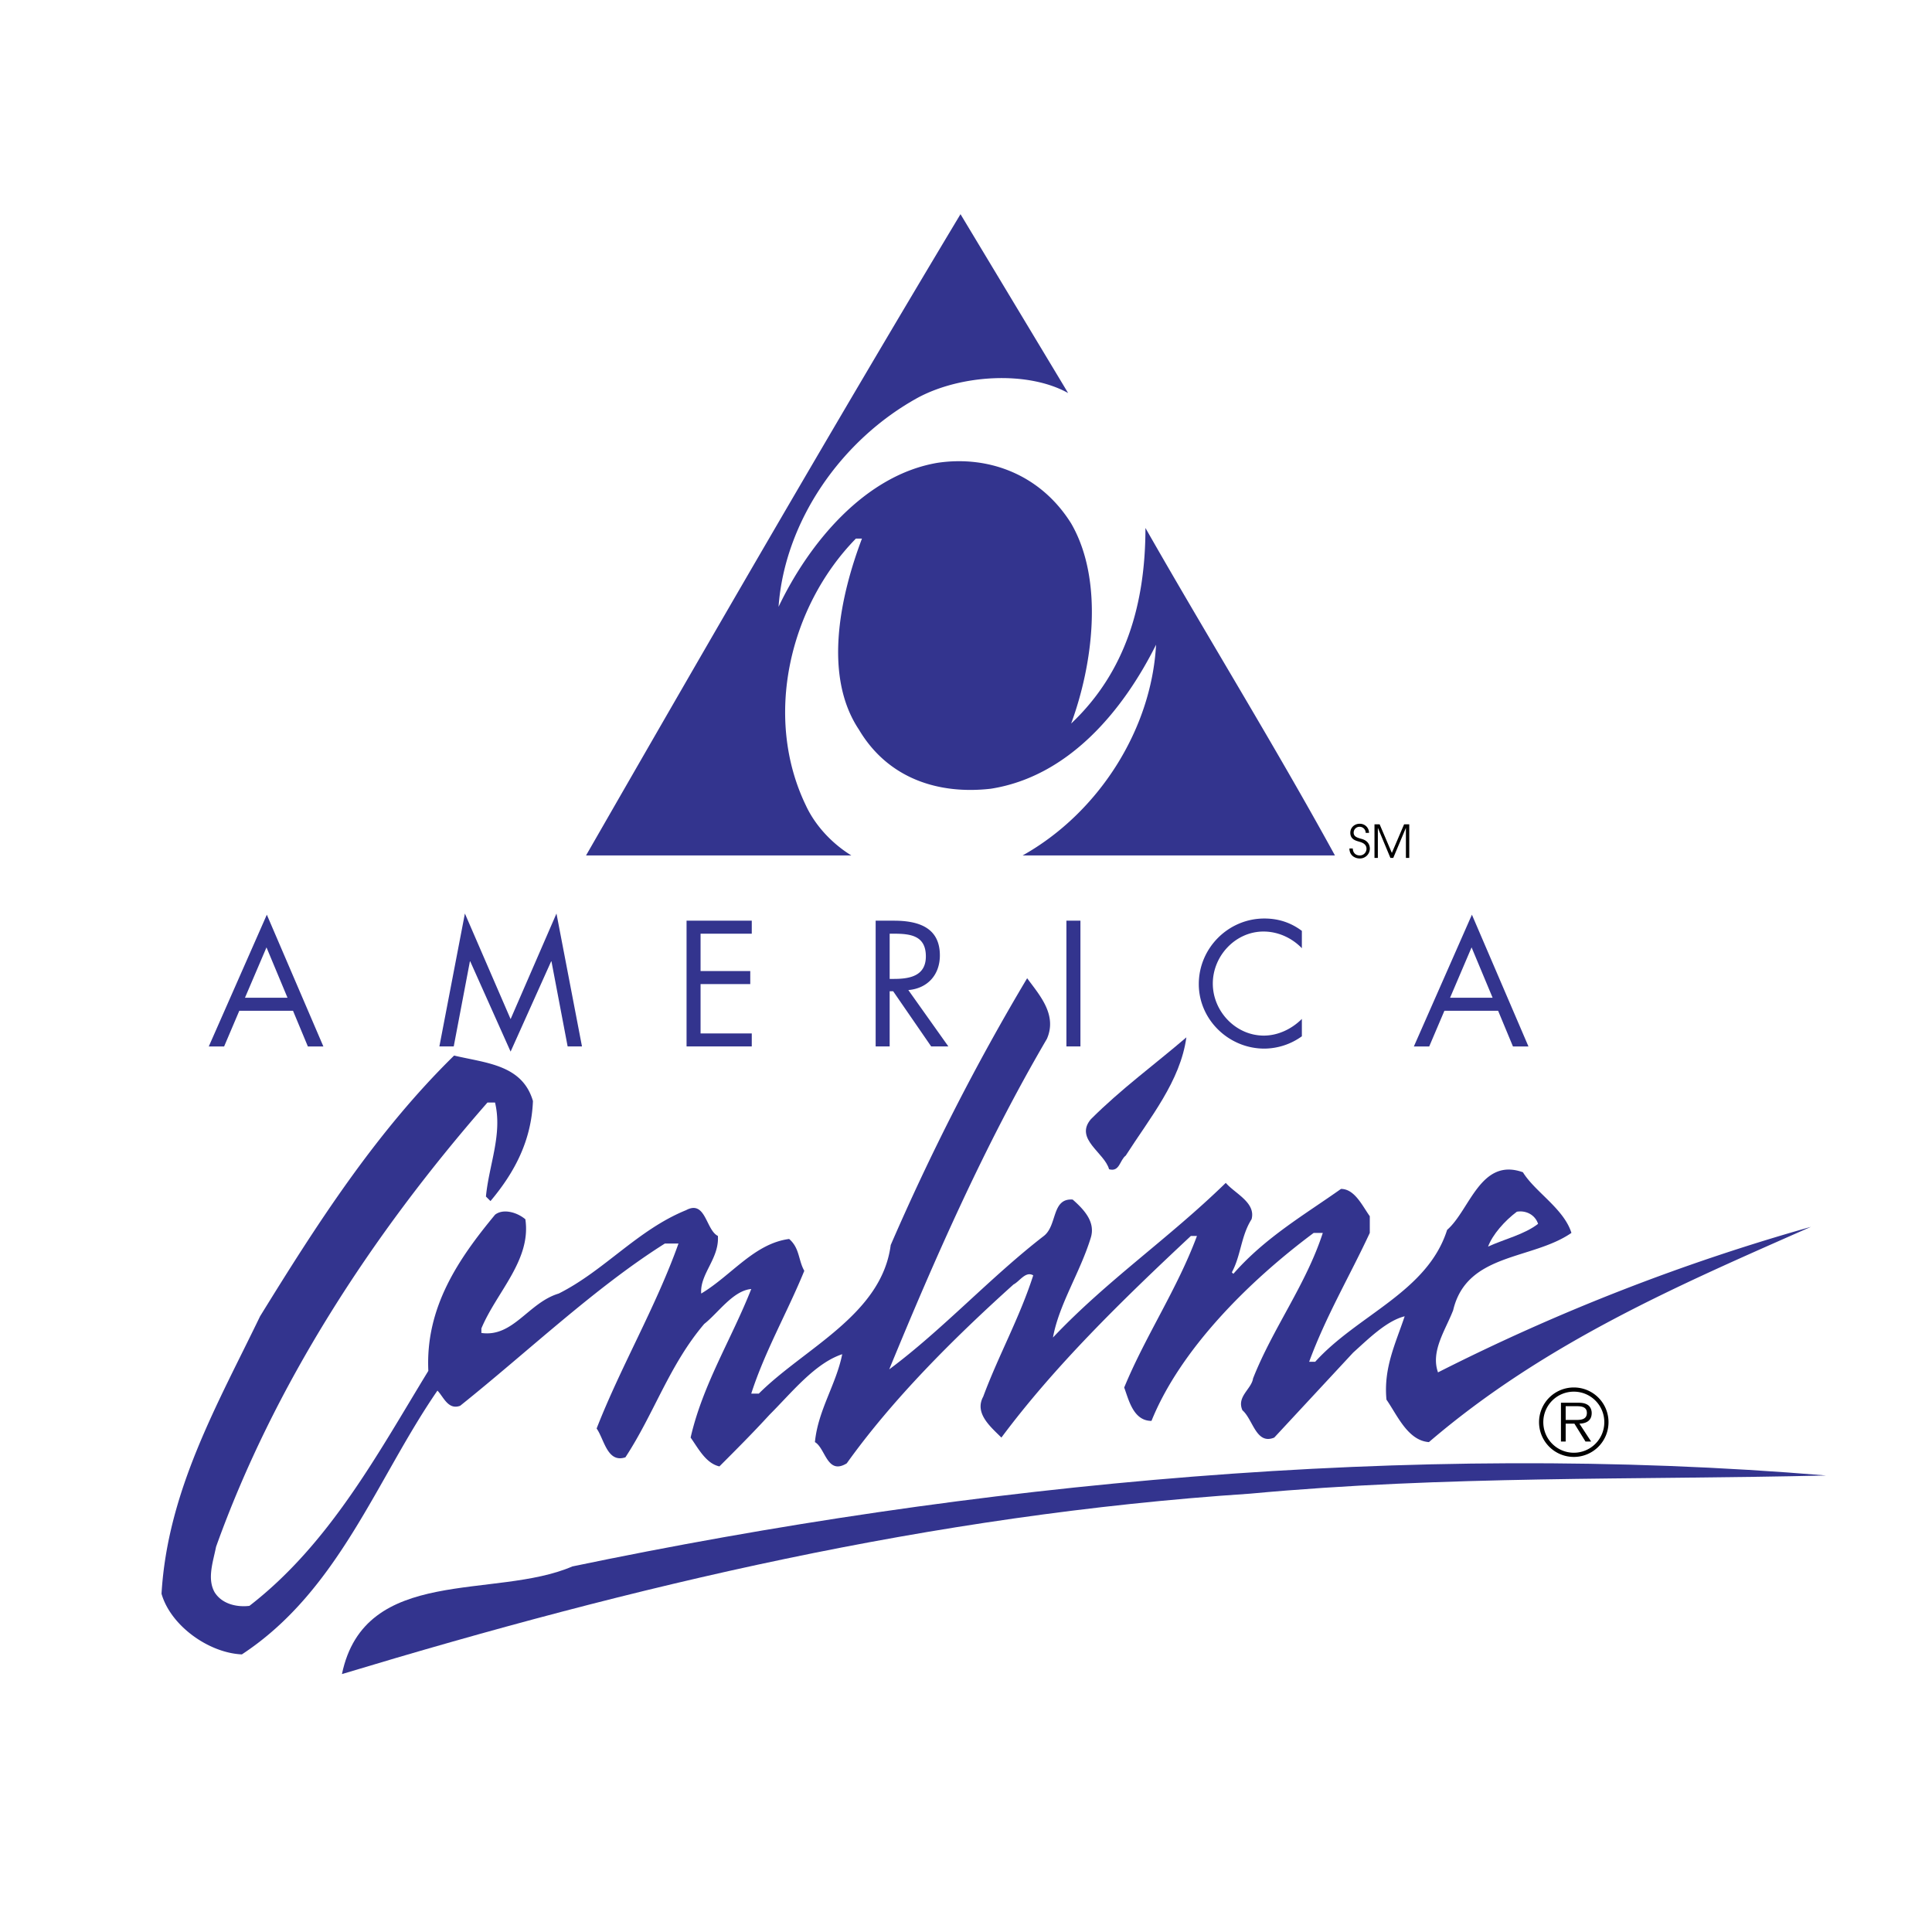
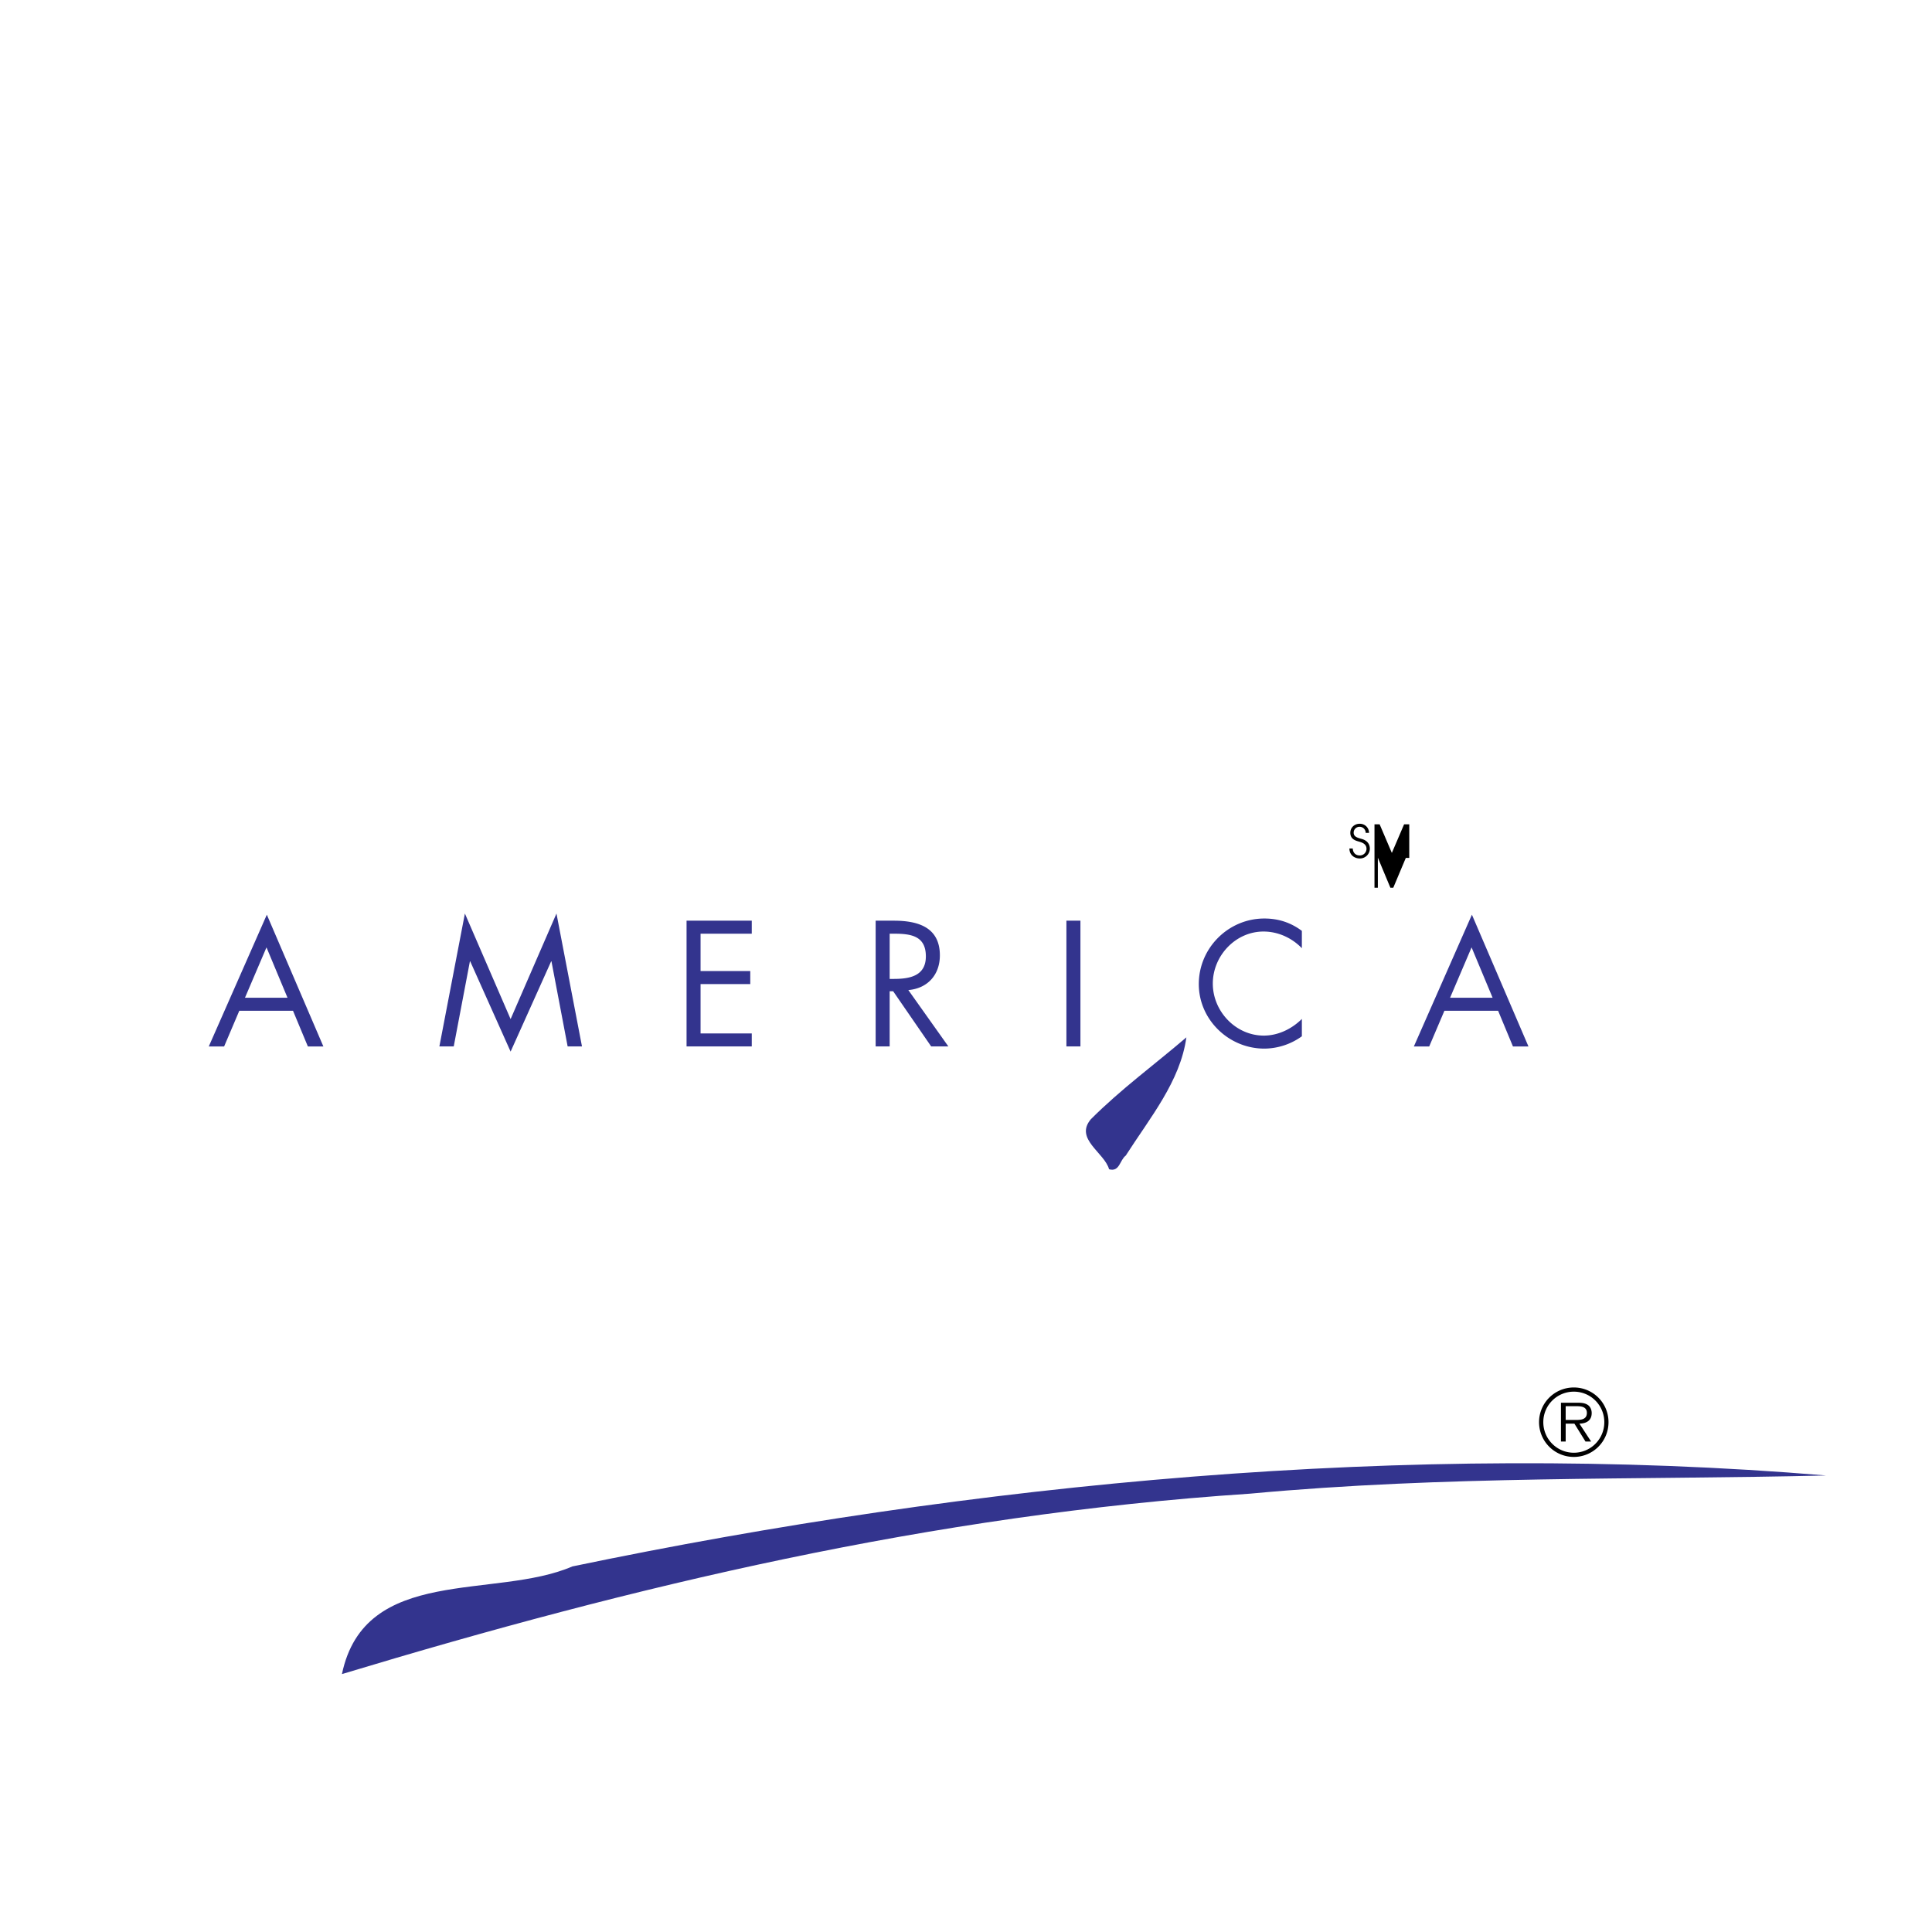
<svg xmlns="http://www.w3.org/2000/svg" width="2500" height="2500" viewBox="0 0 192.756 192.756">
  <g fill-rule="evenodd" clip-rule="evenodd">
    <path fill="#fff" d="M0 0h192.756v192.756H0V0z" />
-     <path d="M106.566 39.214c-4.084-2.27-10.738-1.815-14.973.454-7.714 4.235-13.311 12.402-13.916 20.873 3.025-6.353 8.622-13.159 15.882-14.369 5.142-.756 10.286 1.21 13.31 6.051 3.328 5.747 2.119 14.218 0 19.965 5.445-5.143 7.412-11.949 7.412-19.512 6.201 10.891 12.855 21.63 18.906 32.671h-31.158c7.562-4.235 12.857-12.554 13.311-21.024-3.328 6.655-8.773 13.16-16.486 14.369-5.294.605-10.286-1.059-13.159-5.898-3.631-5.445-1.815-13.461.302-19.058h-.605c-6.655 6.806-9.227 17.848-4.991 26.621.907 1.966 2.571 3.782 4.538 4.991h-26.47c12.251-21.327 24.654-42.805 37.36-63.98l10.737 17.846zM104.449 103.648c-6.201 10.588-11.192 21.932-15.73 32.973 5.294-3.932 10.134-9.227 15.427-13.311 1.361-1.059.756-3.781 2.875-3.629 1.209 1.059 2.268 2.268 1.814 3.781-1.059 3.479-3.176 6.654-3.781 9.982 5.445-5.748 11.496-9.832 17.242-15.428.908 1.059 3.025 1.965 2.572 3.629-1.059 1.664-1.059 3.631-1.967 5.295l.152.15c3.176-3.629 7.109-5.898 10.738-8.471 1.361 0 2.117 1.666 2.873 2.725v1.662c-1.965 4.236-4.385 8.32-6.049 12.857h.604c4.236-4.688 11.193-6.957 13.16-13.158 2.268-1.967 3.328-7.262 7.562-5.75 1.209 1.967 4.084 3.631 4.84 6.051-3.932 2.723-10.438 1.967-11.799 7.715-.756 1.967-2.268 4.084-1.512 6.201a206.24 206.24 0 0 1 37.209-14.52c-13.008 5.746-26.469 11.494-38.115 21.477-2.117-.15-3.176-2.723-4.236-4.234-.303-3.176.908-5.596 1.816-8.318-1.816.453-3.631 2.268-5.145 3.629l-7.865 8.471c-1.814.756-2.117-1.814-3.176-2.723-.604-1.361.908-2.117 1.059-3.176 1.967-4.992 5.295-9.379 6.959-14.521h-.908c-6.504 4.842-13.311 11.646-16.184 18.756-1.816 0-2.27-2.117-2.723-3.328 2.117-5.141 5.295-9.83 7.26-15.125h-.605c-6.957 6.504-13.613 13.008-18.906 20.117-1.059-1.059-2.723-2.42-1.814-4.084 1.512-4.084 3.629-7.865 4.99-12.1-.756-.455-1.361.605-1.965.906-6.051 5.445-12.101 11.496-16.639 17.848-1.966 1.211-2.117-1.512-3.176-2.117.303-3.176 2.119-5.748 2.723-8.771-2.723.906-4.992 3.781-7.261 6.049-1.663 1.816-3.327 3.48-4.991 5.145-1.361-.305-2.117-1.816-2.874-2.875 1.209-5.295 4.083-9.832 6.05-14.822-1.815.15-3.328 2.42-4.689 3.479-3.478 4.084-4.991 8.924-7.866 13.311-1.814.604-2.117-1.814-2.873-2.873 2.42-6.203 5.899-12.102 8.167-18.453h-1.361c-6.957 4.385-13.613 10.738-20.419 16.184-1.21.453-1.665-.908-2.269-1.512-6.05 8.771-9.832 19.965-19.512 26.318-3.328-.152-7.109-2.875-8.016-6.051.605-10.287 5.596-18.908 9.831-27.68 5.597-9.076 11.495-18.303 19.36-26.016 3.177.756 6.807.906 7.866 4.537-.152 3.932-1.815 7.107-4.236 9.982l-.454-.453c.302-3.178 1.664-6.203.908-9.379h-.757c-11.646 13.311-21.327 28.285-27.075 44.318-.302 1.512-.906 3.176-.15 4.537.756 1.211 2.269 1.512 3.479 1.361 8.017-6.201 12.856-15.277 17.848-23.445-.302-6.352 3.025-11.191 6.656-15.578.756-.605 2.117-.303 3.024.453.604 4.084-2.874 7.262-4.387 10.891v.453c3.177.455 4.689-3.023 7.714-3.932 4.538-2.27 7.866-6.352 12.705-8.318 1.967-1.059 1.967 1.967 3.177 2.57.151 2.27-1.814 3.781-1.664 5.748 3.025-1.814 5.294-4.99 8.773-5.445 1.059.908.908 2.117 1.512 3.176-1.664 4.086-3.932 8.018-5.293 12.252h.756c4.537-4.537 12.252-7.863 13.158-14.822 3.934-9.076 8.47-18 13.613-26.621 1.214 1.664 3.029 3.631 1.97 6.05z" fill="#33348e" />
    <path d="M118.365 103.496c-.605 4.387-3.631 8.018-6.051 11.799-.605.453-.605 1.662-1.662 1.361-.455-1.664-3.48-3.025-1.816-4.992 3.025-3.023 6.353-5.445 9.529-8.168z" fill="#33348e" />
    <path d="M153.455 122.102c-1.359 1.059-3.328 1.512-4.99 2.27.453-1.211 1.662-2.572 2.873-3.48.908-.152 1.814.301 2.117 1.21z" fill="#fff" />
    <path d="M182.193 147.209c-18.906.455-37.965 0-57.477 1.814-31.914 2.119-61.56 9.227-90.6 18 2.27-10.891 15.277-7.412 22.99-10.74 39.933-8.318 83.494-12.553 125.087-9.074z" fill="#33348e" />
-     <path d="M153.551 141.883a3.465 3.465 0 0 1 3.475-3.455 3.455 3.455 0 0 1 3.455 3.455 3.46 3.46 0 0 1-3.455 3.475 3.47 3.47 0 0 1-3.475-3.475zm6.511 0a3.036 3.036 0 0 0-3.037-3.037 3.04 3.04 0 0 0-3.049 3.037 3.045 3.045 0 0 0 3.049 3.057 3.042 3.042 0 0 0 3.037-3.057zm-1.314 1.941h-.562l-1.107-1.787h-.871v1.787h-.471v-3.873h1.688c.326 0 .652.018.943.191.289.162.436.506.436.834 0 .762-.535 1.043-1.225 1.061l1.169 1.787zm-1.814-2.158c.545 0 1.389.09 1.389-.699 0-.598-.527-.67-1.008-.67h-1.107v1.369h.726zM134.965 84.656c.018.421.285.692.697.692a.665.665 0 0 0 .674-.666c0-.515-.521-.646-.746-.714-.305-.09-.869-.217-.869-.882 0-.52.412-.9.941-.9.547 0 .926.42.926.909h-.334a.605.605 0 0 0-.592-.607.584.584 0 0 0-.607.583c0 .408.357.503.797.629.824.222.818.869.818.968a.99.99 0 0 1-1.008.982c-.436 0-1.02-.258-1.031-.996h.334v.002zM137.133 82.245h.515l1.217 2.85 1.221-2.85h.516v3.347h-.334v-2.98h-.008l-1.254 2.98h-.285l-1.244-2.98h-.008v2.98h-.336v-3.347z" />
+     <path d="M153.551 141.883a3.465 3.465 0 0 1 3.475-3.455 3.455 3.455 0 0 1 3.455 3.455 3.46 3.46 0 0 1-3.455 3.475 3.47 3.47 0 0 1-3.475-3.475zm6.511 0a3.036 3.036 0 0 0-3.037-3.037 3.04 3.04 0 0 0-3.049 3.037 3.045 3.045 0 0 0 3.049 3.057 3.042 3.042 0 0 0 3.037-3.057zm-1.314 1.941h-.562l-1.107-1.787h-.871v1.787h-.471v-3.873h1.688c.326 0 .652.018.943.191.289.162.436.506.436.834 0 .762-.535 1.043-1.225 1.061l1.169 1.787zm-1.814-2.158c.545 0 1.389.09 1.389-.699 0-.598-.527-.67-1.008-.67h-1.107v1.369h.726zM134.965 84.656c.018.421.285.692.697.692a.665.665 0 0 0 .674-.666c0-.515-.521-.646-.746-.714-.305-.09-.869-.217-.869-.882 0-.52.412-.9.941-.9.547 0 .926.42.926.909h-.334a.605.605 0 0 0-.592-.607.584.584 0 0 0-.607.583c0 .408.357.503.797.629.824.222.818.869.818.968a.99.99 0 0 1-1.008.982c-.436 0-1.02-.258-1.031-.996h.334v.002zM137.133 82.245h.515l1.217 2.85 1.221-2.85h.516v3.347h-.334h-.008l-1.254 2.98h-.285l-1.244-2.98h-.008v2.98h-.336v-3.347z" />
    <path d="M23.875 100.844l-1.514 3.561H20.83l5.792-13.146 5.641 13.146h-1.547l-1.482-3.561h-5.359zm2.713-6.324l-2.147 5.025h4.244l-2.097-5.025zM46.383 91.143l4.56 10.533 4.576-10.533 2.546 13.261h-1.431l-1.614-8.486h-.033l-4.044 9.002-4.027-9.002h-.034l-1.613 8.486h-1.432l2.546-13.261zM68.498 91.857h6.506v1.298h-5.108v3.728h4.958v1.299h-4.958v4.925h5.108v1.297h-6.506V91.857zM88.762 104.404h-1.398V91.857h1.813c2.38 0 4.594.633 4.594 3.462 0 1.931-1.216 3.294-3.146 3.46l3.995 5.625h-1.715l-3.794-5.508h-.349v5.508zm0-6.738h.433c1.58 0 3.178-.301 3.178-2.248 0-2.064-1.514-2.263-3.195-2.263h-.416v4.511zM107.795 104.404h-1.399V91.857h1.399v12.547zM129.887 94.603c-.998-1.032-2.379-1.664-3.826-1.664-2.797 0-5.059 2.429-5.059 5.192 0 2.762 2.279 5.191 5.092 5.191 1.414 0 2.795-.666 3.793-1.664v1.732a6.462 6.462 0 0 1-3.744 1.23c-3.543 0-6.539-2.879-6.539-6.439 0-3.594 2.945-6.541 6.539-6.541 1.398 0 2.629.399 3.744 1.232v1.731zM144.109 100.844l-1.516 3.561h-1.531l5.791-13.146 5.641 13.146h-1.547l-1.48-3.561h-5.358zm2.711-6.324l-2.146 5.025h4.244l-2.098-5.025z" fill="#33348e" />
  </g>
</svg>